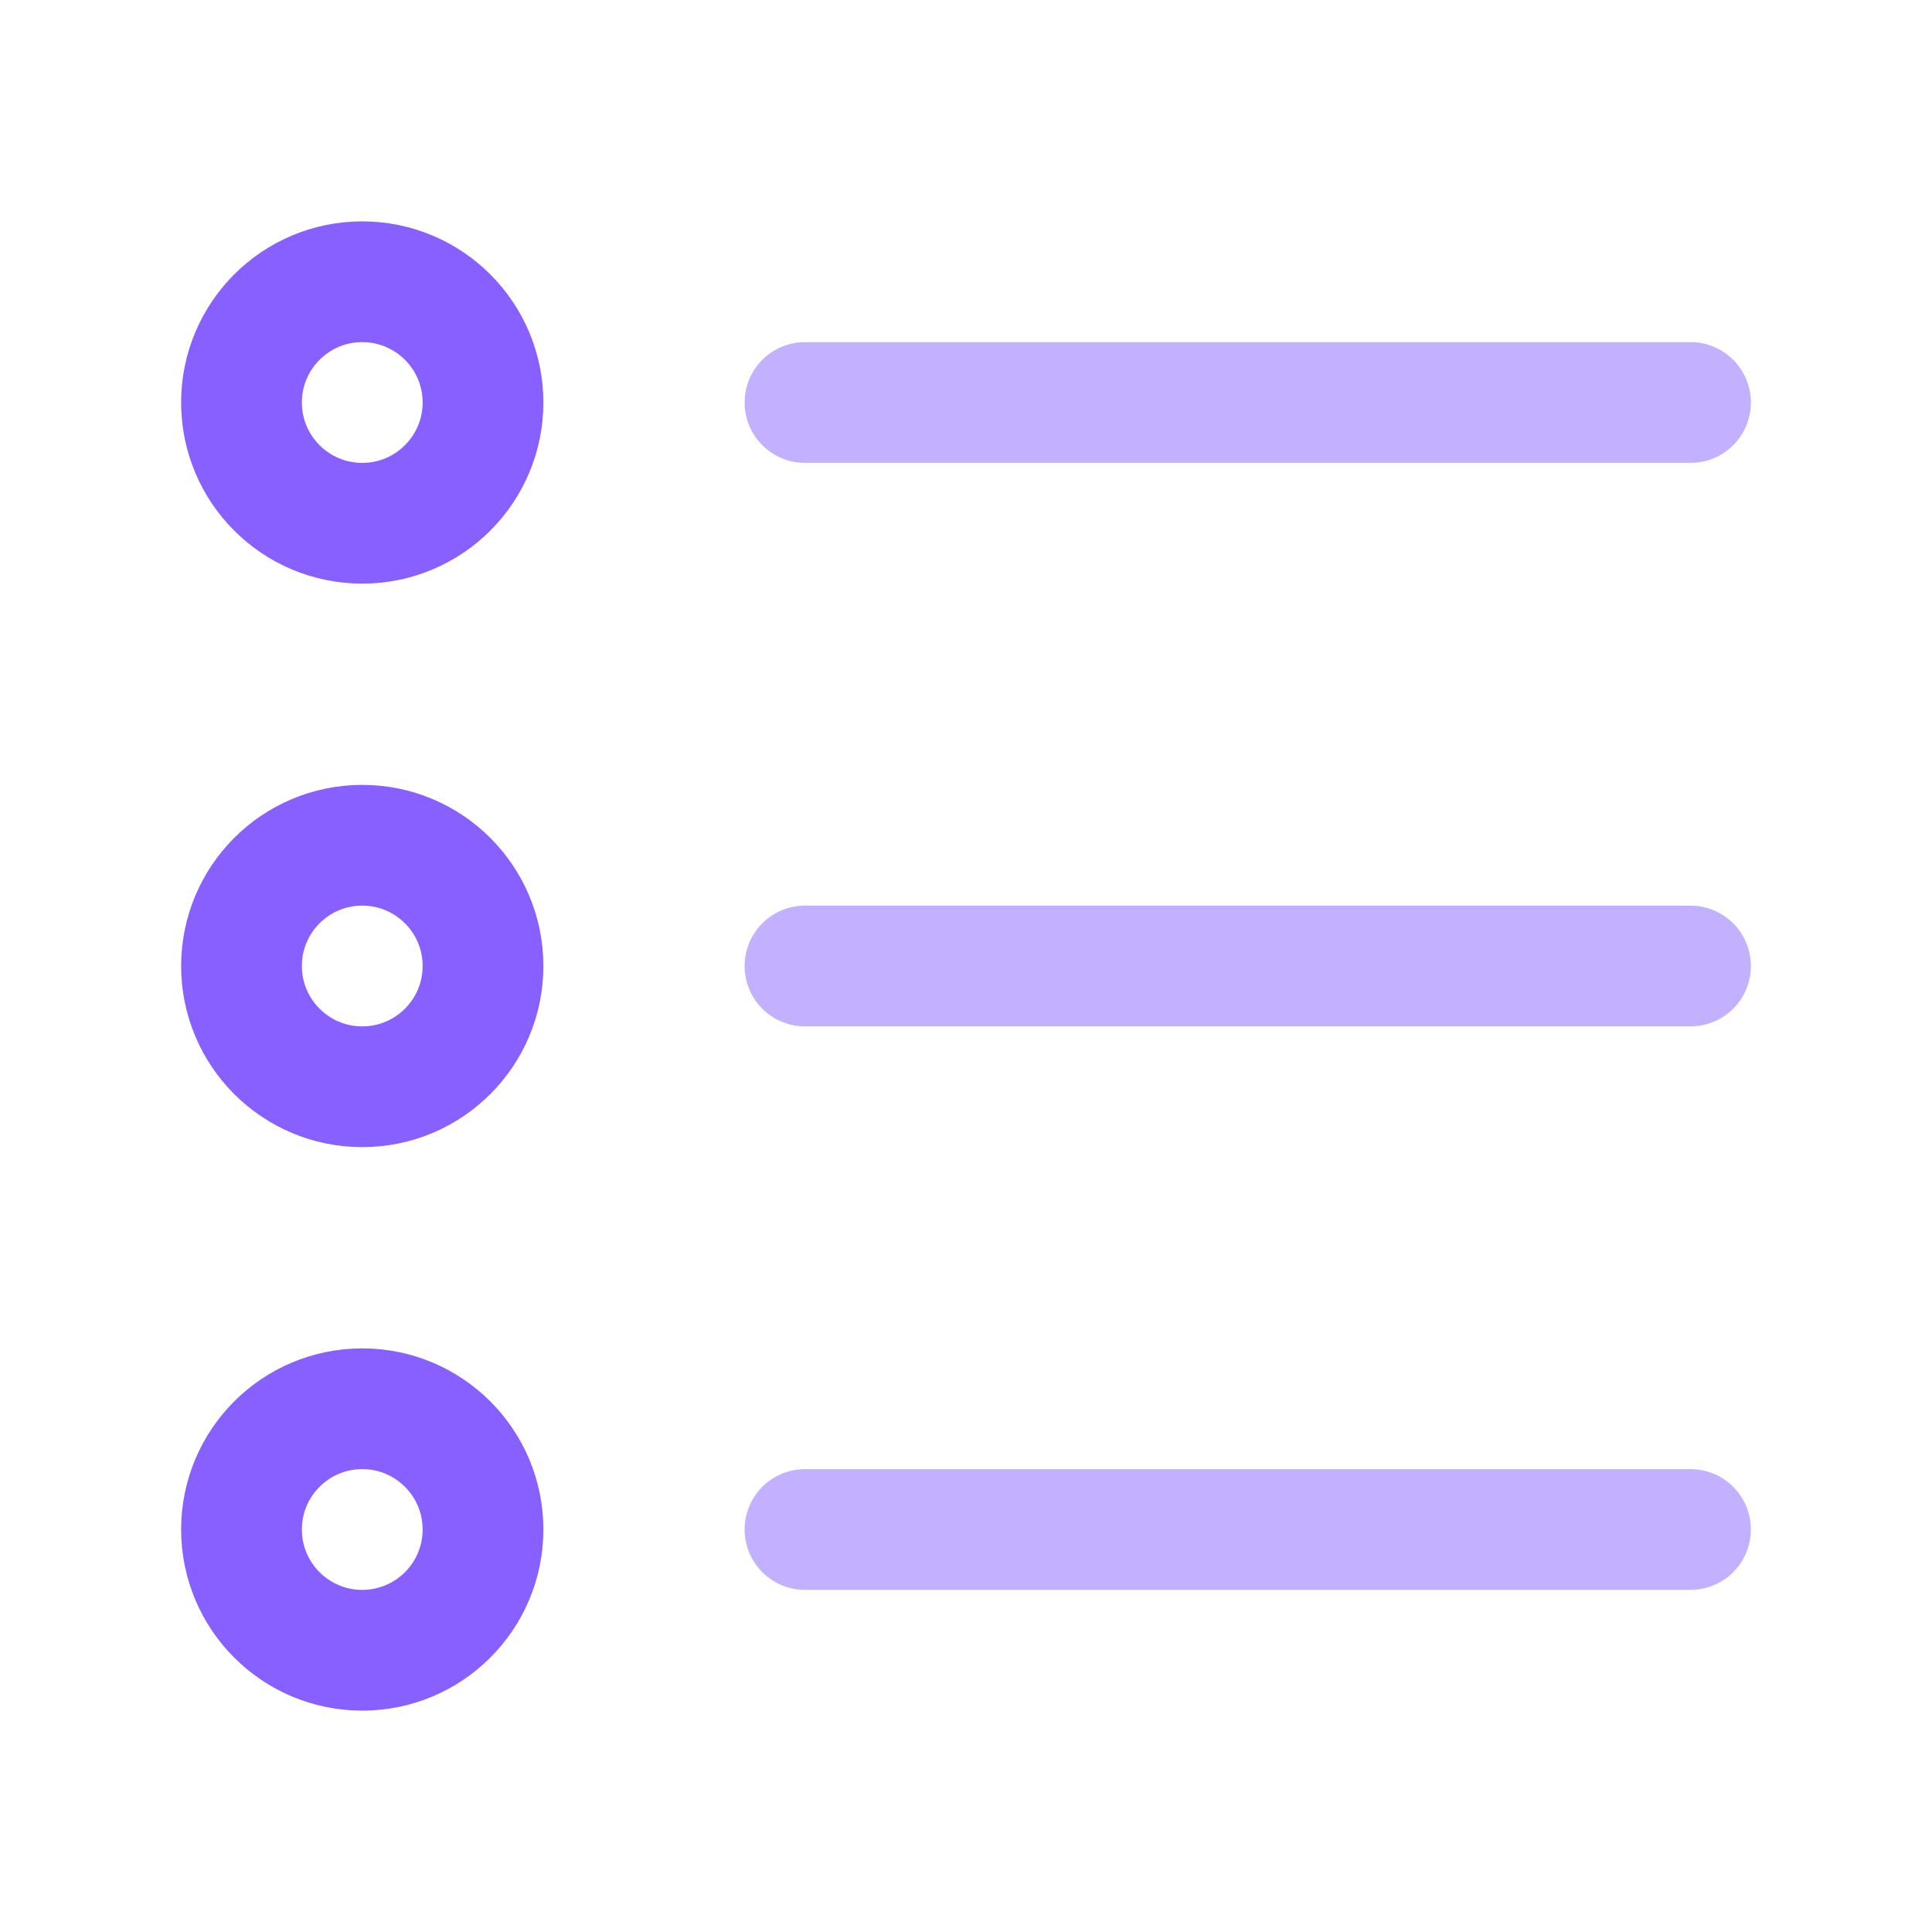
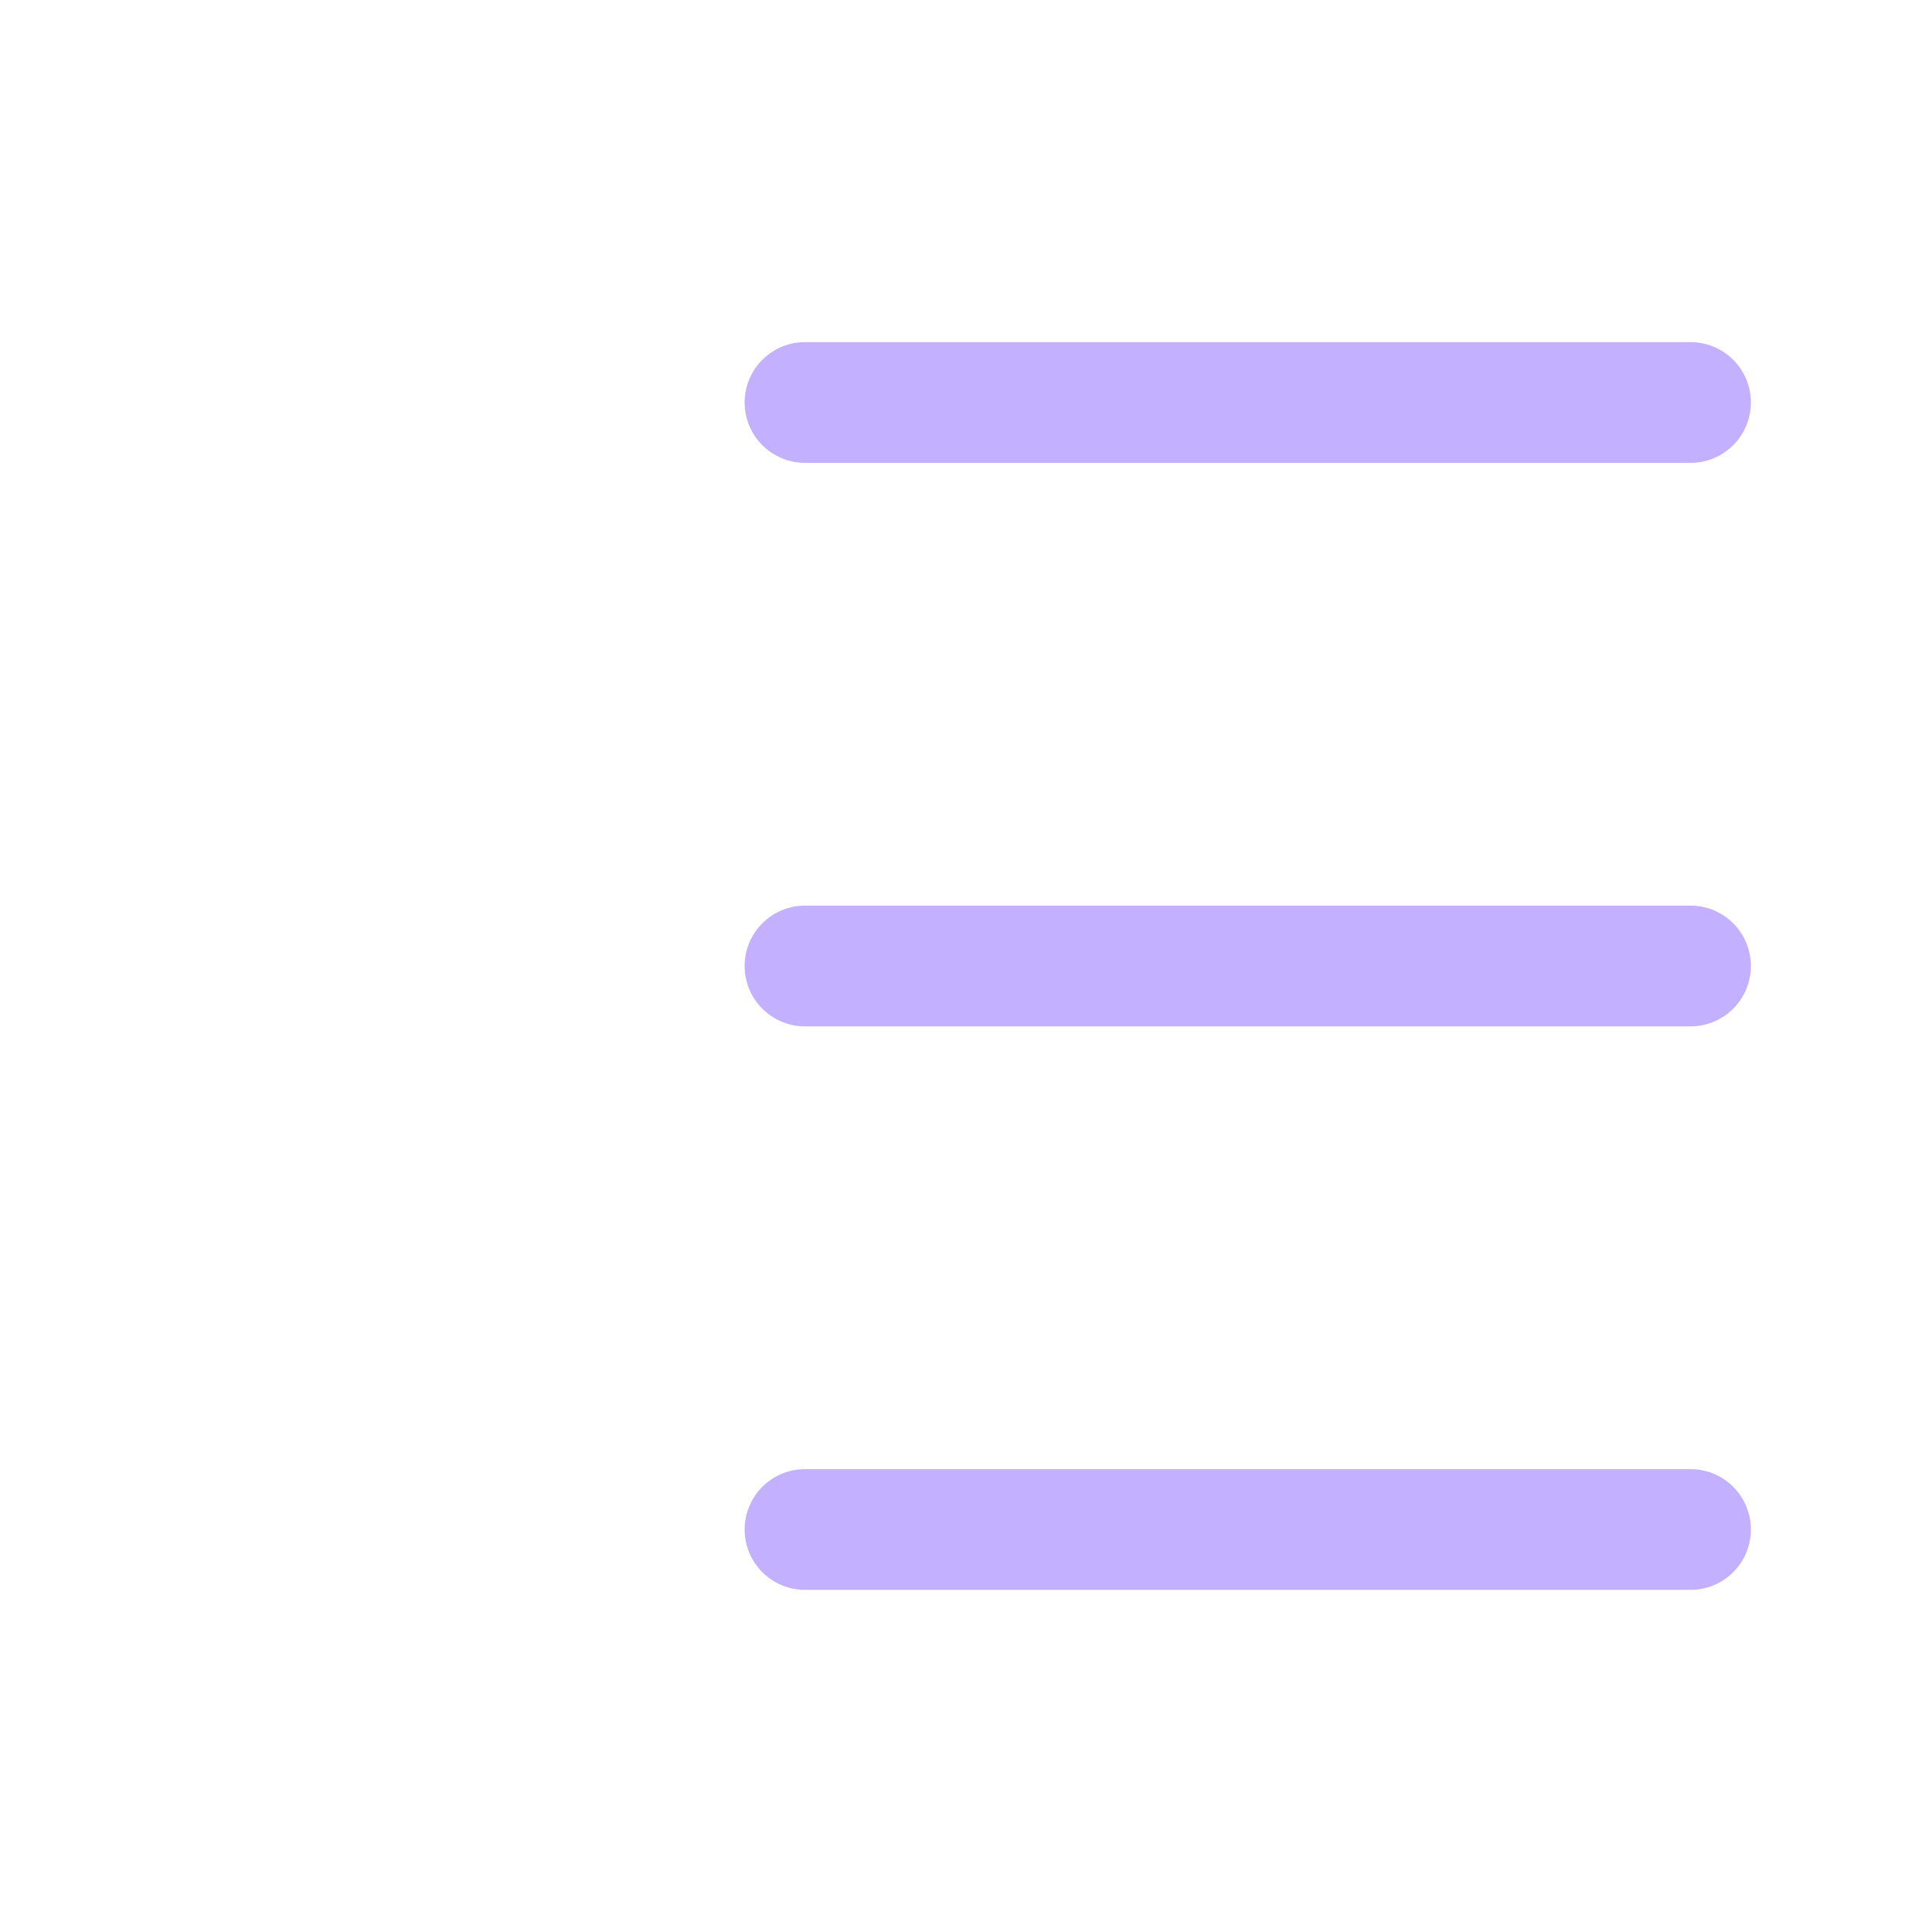
<svg xmlns="http://www.w3.org/2000/svg" width="48" height="48" viewBox="0 0 48 48" fill="none">
  <path d="M42 10L20 10M42 38L20 38M42 24L20 24" stroke="#C3B0FF" stroke-width="3" stroke-linecap="round" stroke-linejoin="round" />
-   <path d="M12 10C12 11.657 10.657 13 9 13C7.343 13 6 11.657 6 10C6 8.343 7.343 7 9 7C10.657 7 12 8.343 12 10Z" stroke="#8760FF" stroke-width="3" stroke-linecap="round" stroke-linejoin="round" />
-   <path d="M12 38C12 39.657 10.657 41 9 41C7.343 41 6 39.657 6 38C6 36.343 7.343 35 9 35C10.657 35 12 36.343 12 38Z" stroke="#8760FF" stroke-width="3" stroke-linecap="round" stroke-linejoin="round" />
-   <path d="M12 24C12 25.657 10.657 27 9 27C7.343 27 6 25.657 6 24C6 22.343 7.343 21 9 21C10.657 21 12 22.343 12 24Z" stroke="#8760FF" stroke-width="3" stroke-linecap="round" stroke-linejoin="round" />
</svg>